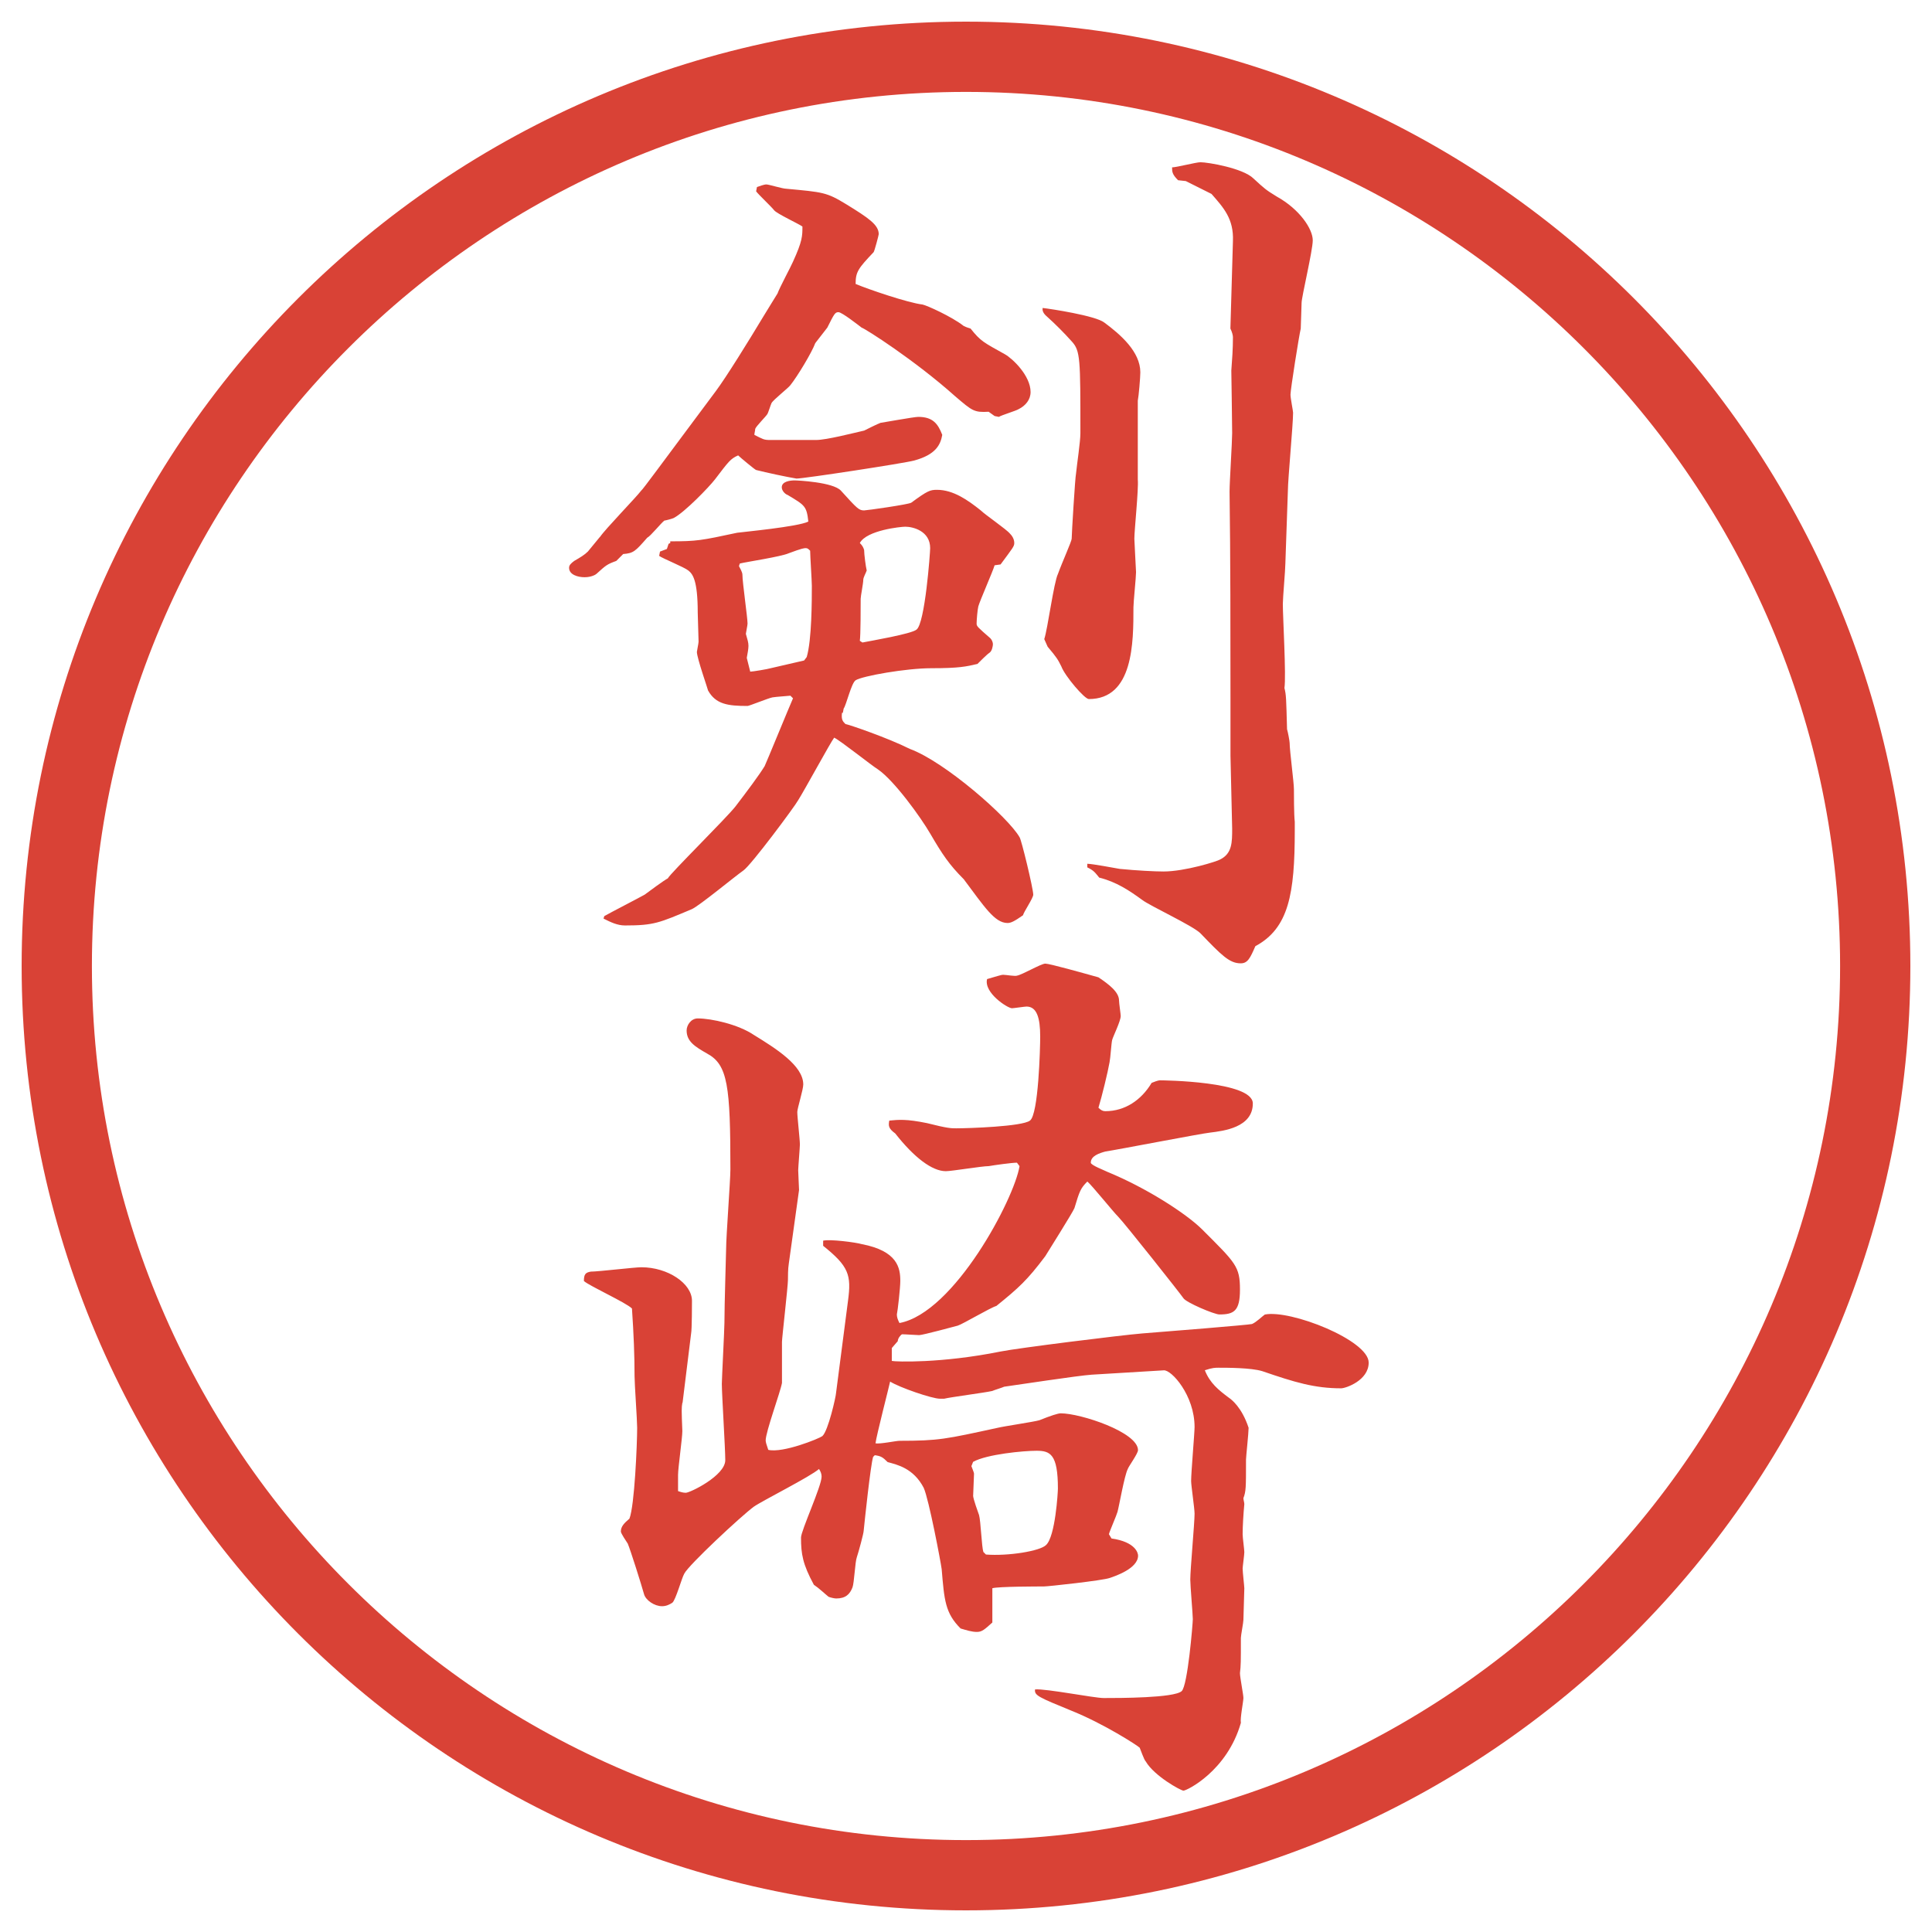
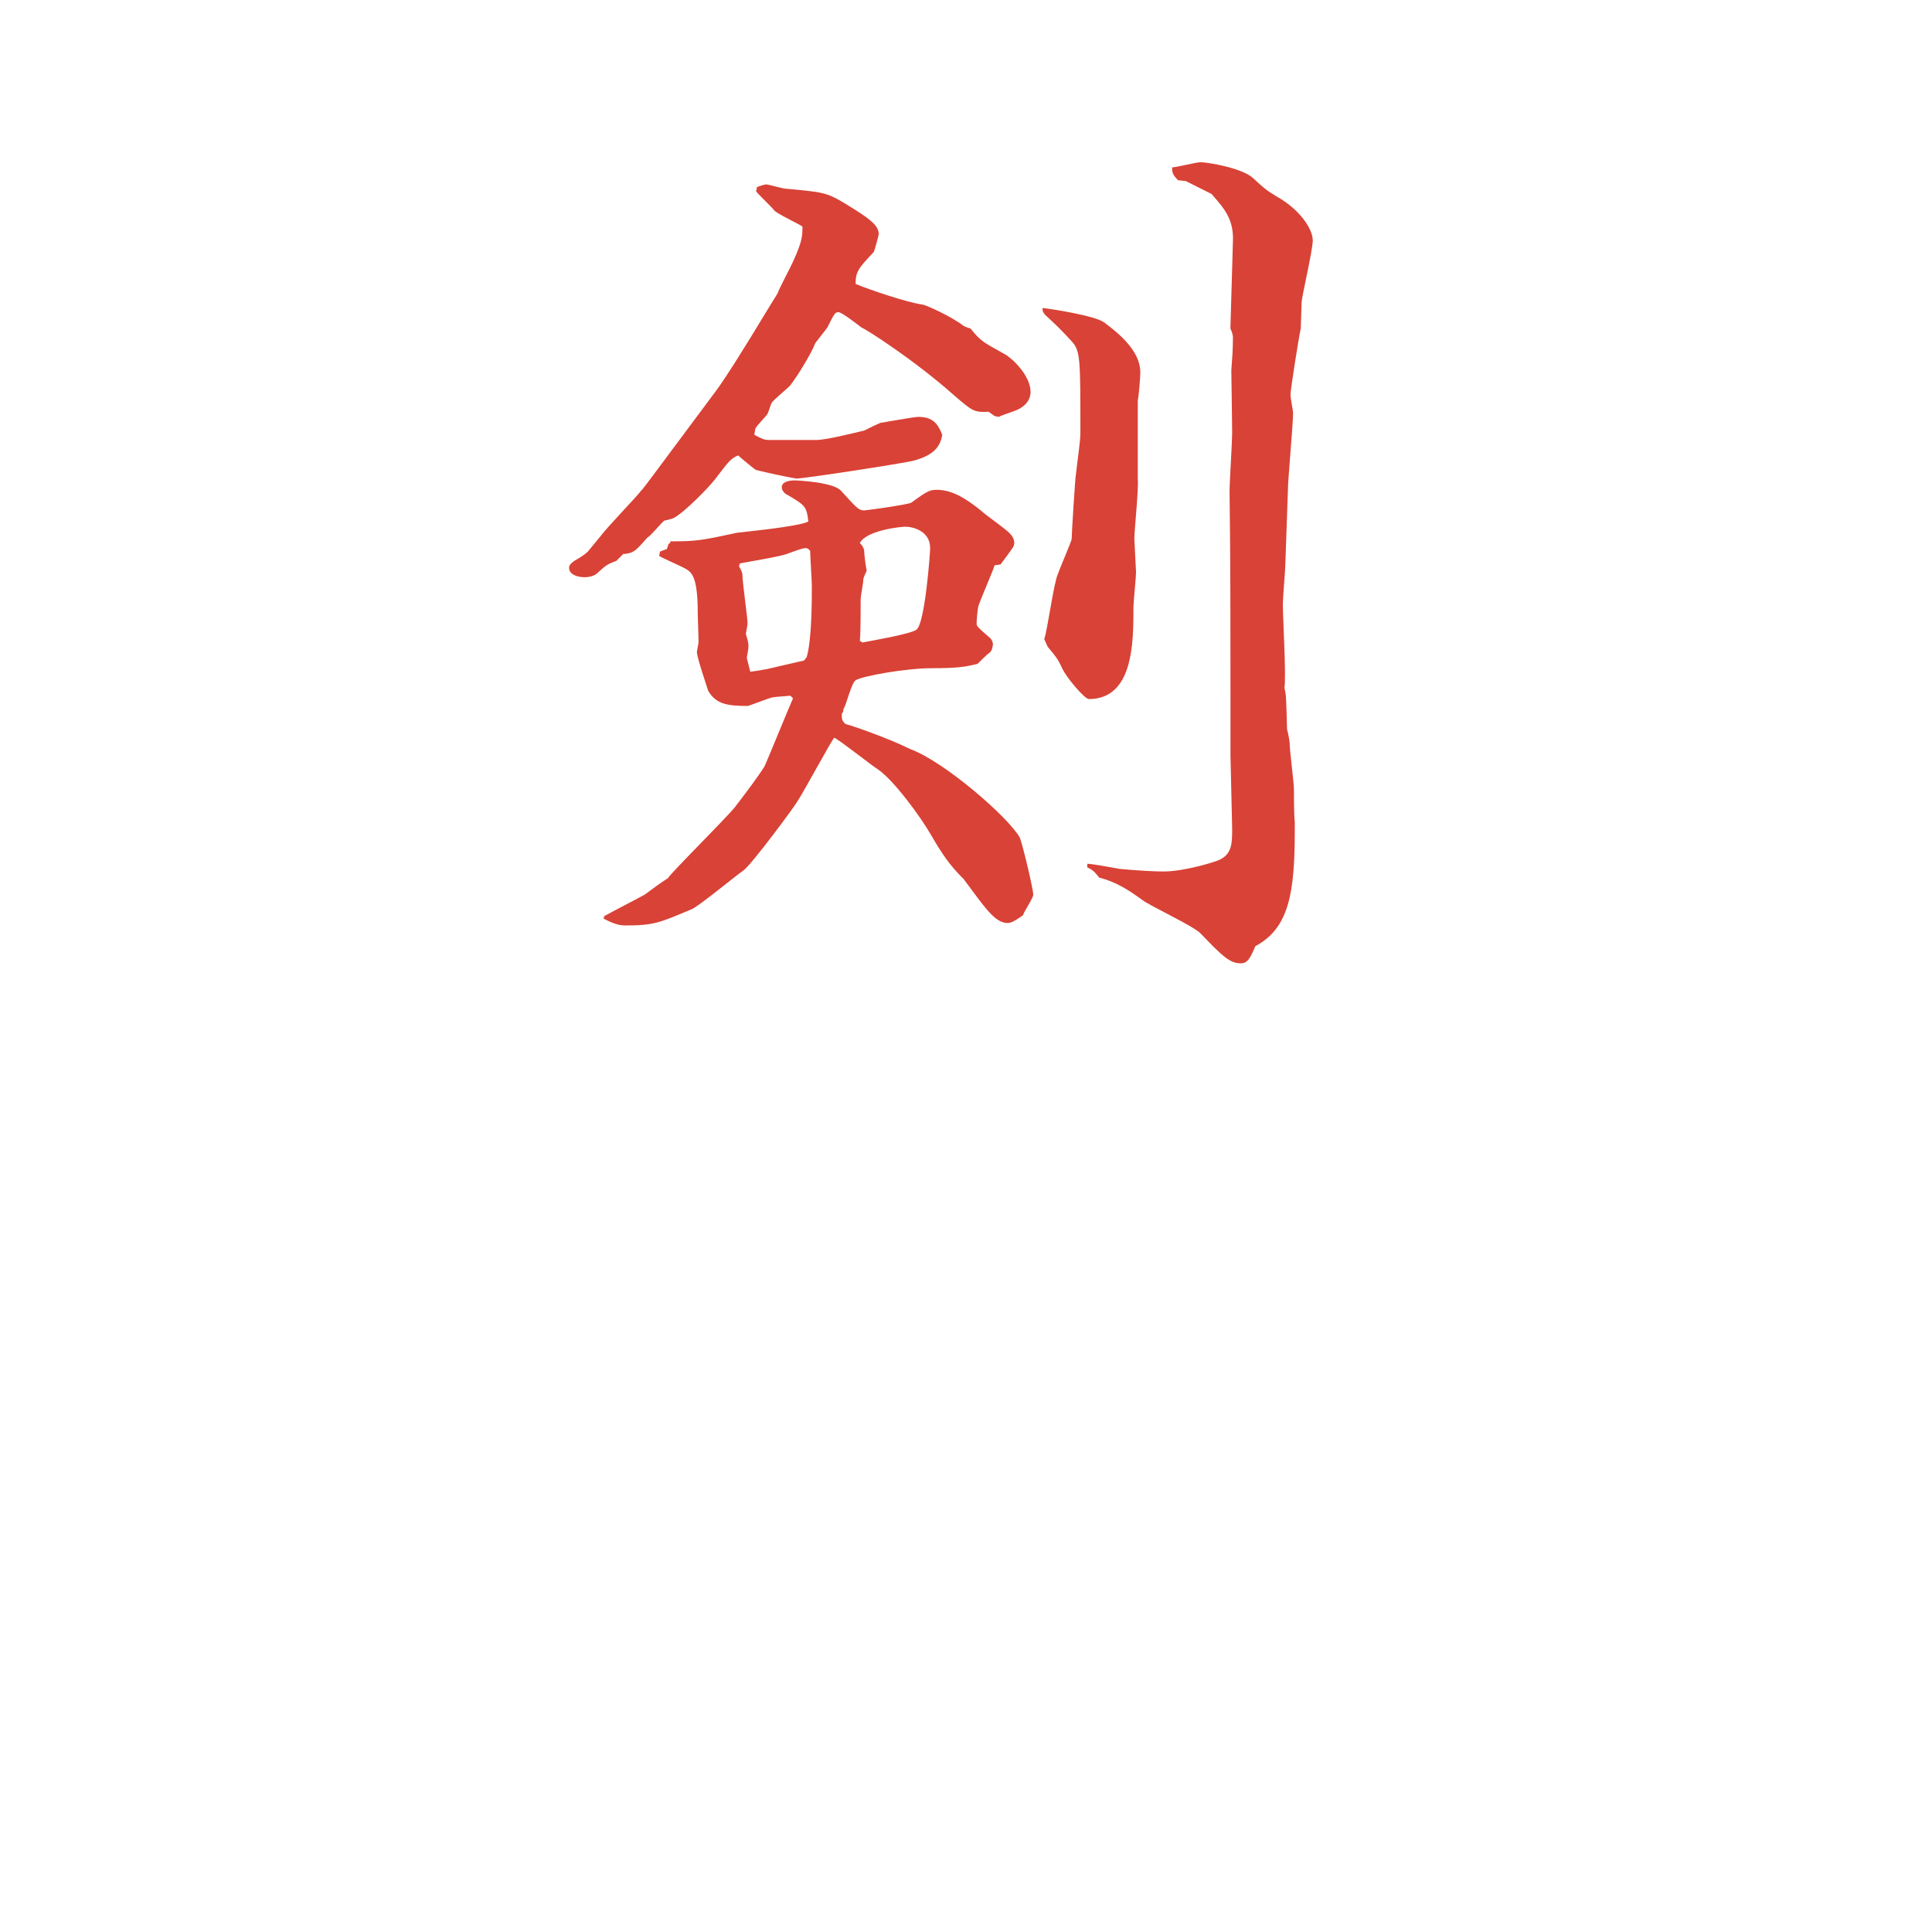
<svg xmlns="http://www.w3.org/2000/svg" version="1.1" viewBox="0 0 27.496 27.496">
  <g>
    <g id="_レイヤー_1" data-name="レイヤー_1">
      <g id="_楕円形_1" data-name="楕円形_1">
-         <path d="M13.748,1.308c6.859,0,12.44,5.581,12.44,12.44s-5.581,12.44-12.44,12.44S1.308,20.607,1.308,13.748,6.889,1.308,13.748,1.308M13.748.308C6.325.308.308,6.325.308,13.748s6.017,13.44,13.44,13.44,13.44-6.017,13.44-13.44S21.171.308,13.748.308h0Z" fill="#d94236" />
-       </g>
+         </g>
      <g>
        <path d="M8.539,7.642c.073-.11.513-.562.586-.659.012,0,.378-.5.562-.745l.5-.671c.146-.195.464-.708.684-1.074.073-.122.159-.256.195-.317.024-.073.195-.391.22-.452.134-.293.134-.366.134-.5-.049-.037-.366-.183-.403-.232s-.22-.22-.256-.269l.012-.061c.037-.012.098-.037.134-.037s.232.061.281.061c.525.049.574.049.854.22.317.195.464.293.464.427,0,.012-.061.244-.073.256-.22.232-.256.281-.256.452.171.073.745.269.952.293.061.012.415.171.586.305.049.024.061.024.098.037.146.183.183.195.489.366.109.061.365.305.365.537,0,.11-.072.195-.17.244-.037.024-.244.085-.281.11l-.061-.012-.085-.061c-.208.012-.232-.012-.476-.22-.574-.513-1.282-.964-1.331-.977-.049-.037-.281-.22-.33-.22s-.061.024-.159.22l-.171.22c-.049.134-.256.476-.354.598-.024.037-.244.208-.269.256-.012.024-.049.146-.061.159-.024.037-.159.171-.171.208,0,.024-.012.061-.012.085.122.061.134.073.22.073h.659c.146,0,.525-.098.684-.134.024-.012.195-.098.232-.11.012,0,.476-.085.537-.085.208,0,.281.098.342.256-.024.134-.085.281-.403.366-.134.037-1.562.256-1.672.256-.146-.024-.427-.085-.574-.122-.012,0-.232-.183-.256-.208-.11.049-.134.085-.33.342-.085.11-.427.464-.586.549-.024.012-.122.037-.134.037-.049.037-.195.22-.244.244-.171.195-.195.22-.342.232l-.098.098c-.134.049-.146.061-.281.183-.012.012-.073.049-.171.049s-.22-.037-.22-.134c0-.037.024-.061.073-.098.085-.049.146-.085.195-.134l.171-.208ZM8.6,13.038c.085-.049.488-.256.574-.305.049-.037.281-.208.33-.232.037-.073.83-.854.964-1.025.159-.208.342-.452.415-.574.024-.049.354-.854.403-.964l-.037-.037c-.122.012-.171.012-.256.024-.061.012-.33.122-.354.122-.281,0-.452-.024-.562-.22,0-.012-.159-.464-.159-.549,0-.012.024-.122.024-.146,0-.061-.012-.354-.012-.415,0-.464-.073-.549-.134-.598s-.366-.171-.415-.208l.012-.061.098-.037.024-.073.024-.012v-.024c.378,0,.439-.012.952-.122.085-.012.867-.085,1.013-.159-.024-.22-.049-.232-.293-.378-.037-.012-.085-.061-.085-.11,0-.085.122-.098.183-.098.037,0,.549.024.659.146.232.256.256.281.33.281.037,0,.635-.085.671-.11.232-.171.269-.183.366-.183.232,0,.439.146.623.293.061.061.366.269.415.33.025.024.062.073.062.134,0,.049-.024.073-.195.305l-.085.012c-.024.085-.208.5-.232.586-.012.049-.024.195-.024.244,0,.037.012.049.195.208.024.024.037.061.037.085s-.012.098-.049.122-.146.134-.171.159c-.159.037-.256.061-.659.061-.354,0-.977.11-1.074.171-.061.037-.134.354-.171.403l-.012.061h-.012c-.012.098.012.122.049.159.061.012.598.195.916.354.5.183,1.404.977,1.562,1.257.024.024.195.732.195.818,0,.049-.135.244-.146.293-.122.085-.171.11-.22.11-.183,0-.33-.232-.623-.623-.208-.208-.305-.354-.476-.647-.134-.232-.513-.757-.745-.916-.098-.061-.525-.403-.623-.452-.049.061-.427.757-.513.891-.037.073-.671.928-.781,1.001-.122.085-.623.5-.732.549-.464.195-.537.232-.952.232-.11,0-.208-.049-.305-.098l.012-.037ZM10.675,9.559c.037,0,.256-.037.293-.049l.476-.11.037-.049c.073-.244.073-.818.073-1.013,0-.073-.024-.427-.024-.5-.024-.024-.037-.037-.061-.037s-.049,0-.244.073c-.11.049-.598.122-.696.146l-.012.037c.012.024.049.085.049.122,0,.11.073.61.073.696,0,.024-.024.134-.024.146.024.085.037.122.037.171s-.012.098-.024.171l.049.195ZM12.274,9.144c.122-.024.696-.122.769-.183.122-.085.195-1.099.195-1.16,0-.244-.244-.305-.354-.305-.061,0-.549.049-.647.232.037.037.049.061.061.098,0,.061.024.244.037.293-.012.037-.049.098-.049.134,0,.049-.037.232-.037.269,0,.098,0,.525-.012.598l.037.024ZM14.862,9.095c.049-.146.135-.806.195-.928.062-.171.195-.464.195-.5,0-.061.049-.879.062-.928.013-.134.062-.452.062-.574,0-1.062,0-1.172-.123-1.306-.109-.122-.231-.244-.353-.354q-.073-.061-.061-.122c.109.012.755.11.878.208.231.171.512.415.512.708,0,.073-.023.342-.036.403v1.123c.013.134-.049.72-.049.842,0,.024.024.464.024.476,0,.073-.037.427-.037.5,0,.5,0,1.306-.635,1.306-.061,0-.342-.33-.391-.464-.049-.098-.061-.122-.195-.281l-.049-.11ZM15.473,12.293c.072,0,.391.061.463.073.244.024.501.037.623.037.305,0,.77-.146.806-.171.171-.085.171-.244.171-.439l-.024-1.038v-.818c0-.916,0-2.026-.013-2.942,0-.134.037-.708.037-.83,0-.134-.012-.879-.012-.891.012-.159.023-.305.023-.476,0-.024-.012-.073-.036-.122l.036-1.245c.013-.317-.134-.476-.305-.671l-.366-.183-.11-.012c-.085-.085-.085-.122-.085-.183.062,0,.342-.073.403-.073.109,0,.609.085.756.232.159.146.172.159.33.256.33.183.513.464.513.623,0,.146-.159.806-.159.891,0,.061-.012.317-.012.366-.024.098-.146.867-.146.94,0,.049.037.232.037.256,0,.171-.074.952-.074,1.111l-.036,1.038c0,.085-.036.488-.036.574,0,.183.049,1.025.023,1.196.025.098.025.146.037.586.012.037.037.171.037.195,0,.11.061.562.061.659,0,.061,0,.366.012.464v.122c0,.903-.085,1.392-.561,1.648-.074.171-.11.244-.208.244-.159,0-.269-.11-.573-.427-.11-.11-.721-.391-.83-.476-.184-.134-.367-.256-.611-.317-.061-.073-.072-.098-.17-.146v-.049Z" fill="#d94236" />
-         <path d="M9.711,19.965c-.012.072-.012.098,0,.402,0,.098-.061.525-.061.623v.231c.037.013.073.024.11.024.061,0,.562-.244.562-.464,0-.171-.049-.94-.049-1.087,0-.061.037-.781.037-.866,0-.257.024-1.001.024-1.05,0-.184.061-.977.061-1.135,0-1.185-.037-1.49-.33-1.648-.171-.098-.293-.171-.293-.33,0-.073.061-.171.159-.171.195,0,.574.085.793.232.317.195.708.439.708.708,0,.073-.085.342-.085.391,0,.073.037.391.037.464,0,.036-.024.329-.024.366,0,.049.012.244.012.281l-.146,1.049c-.012.074-.012.184-.012.232,0,.086-.085.83-.085.879v.586c-.024.135-.232.695-.232.818,0,.023.012.061.037.134.208.049.72-.159.769-.195.085-.073.195-.573.195-.61l.171-1.318c.049-.366.012-.488-.354-.781v-.073c.098-.024.464.024.549.049.513.098.549.342.549.524,0,.098-.037.428-.049.477,0,.037.012.073.037.122.781-.146,1.636-1.771,1.709-2.233l-.037-.049c-.072,0-.329.036-.402.049-.098,0-.525.072-.61.072-.195,0-.452-.195-.72-.537-.098-.072-.098-.109-.085-.183.134-.013.244-.024.537.036.293.074.342.074.415.074.171,0,.94-.025,1.05-.11.122-.085.146-1.038.146-1.196,0-.269-.049-.427-.195-.427-.024,0-.184.024-.207.024-.062,0-.403-.22-.354-.415.134-.037.195-.061.231-.061.037,0,.172.024.195.012.074-.012.342-.171.403-.171s.537.134.756.195c.146.098.293.208.293.33,0,.037.024.195.024.22,0,.073-.11.293-.122.342s-.024.256-.037.317c-.023.134-.109.488-.158.647.037.036.061.049.098.049.281,0,.513-.159.659-.403.036-.013.085-.036.122-.036s1.318.012,1.318.329c0,.342-.415.391-.61.415-.122.012-1.318.244-1.489.269-.086.024-.207.062-.207.159,0,.036.195.109.244.134.537.22,1.11.586,1.342.817.477.477.537.525.537.855,0,.305-.085.354-.293.354-.072,0-.476-.171-.512-.232-.049-.072-.843-1.074-.928-1.159-.074-.073-.367-.439-.439-.501-.098.098-.11.135-.184.379-.024.061-.378.623-.415.684-.257.342-.378.451-.696.708-.085.024-.476.257-.549.28-.049.013-.5.135-.549.135-.037,0-.195-.012-.244-.012-.024.012-.061.061-.061.098l-.085.098v.183c.049.013.708.036,1.55-.134.244-.049,1.708-.232,2.014-.257.316-.024,1.525-.122,1.562-.134.061-.025.146-.11.183-.135.366-.073,1.478.366,1.478.684,0,.256-.33.366-.391.366-.379,0-.66-.085-1.123-.244-.159-.049-.501-.049-.623-.049-.049,0-.086,0-.195.036.073.184.195.281.342.391.037.025.184.135.281.428,0,.073-.037.415-.037.451,0,.403,0,.452-.037.55,0,.024.013.062.013.085-.013.135-.024.318-.024.428,0,.049.024.22.024.256,0,.037-.024.208-.024.232,0,.049.024.256.024.281,0,.072-.013.378-.013.451,0,.037-.036.22-.036.256,0,.342,0,.391-.013.501,0,.062.049.306.049.354s-.049.293-.036.354c-.195.684-.769.965-.817.965-.037,0-.416-.208-.537-.416-.025-.023-.074-.17-.086-.195-.037-.036-.513-.342-.965-.524-.475-.195-.537-.22-.524-.306.159-.012.842.123.976.123.22,0,1.001,0,1.11-.098.086-.074.159-.965.159-1.025,0-.062-.036-.477-.036-.562,0-.146.061-.805.061-.939,0-.073-.049-.402-.049-.464,0-.122.049-.684.049-.769,0-.452-.33-.818-.439-.807l-1.025.062c-.195.013-1.062.146-1.245.171-.024.012-.146.049-.171.061-.11.025-.586.086-.684.11h-.061c-.11,0-.574-.159-.708-.244-.012.062-.195.769-.208.879.061.013.293-.036.342-.036.562,0,.659-.025,1.392-.184.098-.024.524-.086.599-.109q.244-.098.304-.098c.281,0,1.099.268,1.099.524,0,.049-.134.231-.146.269-.049.098-.122.525-.146.61-.013.049-.11.269-.122.317l.037.061c.342.049.378.208.378.244,0,.184-.329.293-.403.318-.098.036-.878.121-.939.121-.073,0-.646,0-.732.025v.488c-.11.098-.146.134-.22.134s-.146-.024-.232-.049c-.22-.22-.232-.403-.269-.843-.012-.098-.183-1-.256-1.159-.146-.28-.378-.329-.513-.366-.073-.073-.098-.086-.183-.098l-.024.024c-.037.122-.122.928-.134,1.05,0,.037-.073.305-.098.379-.024.061-.037.365-.061.427-.037.098-.098.159-.232.159-.024,0-.085-.013-.11-.025-.061-.049-.134-.121-.208-.17-.159-.293-.183-.439-.183-.672,0-.098.293-.732.293-.867,0-.036-.012-.072-.037-.109-.122.109-.806.451-.928.537-.183.135-.928.83-.989.952-.037.062-.122.378-.171.415-.037.024-.085.049-.146.049-.11,0-.232-.086-.256-.171-.037-.134-.195-.635-.232-.72-.024-.037-.098-.146-.098-.172,0-.072.049-.121.122-.183.073-.183.11-1.062.11-1.294,0-.109-.037-.623-.037-.732,0-.293-.012-.598-.037-.965-.085-.085-.598-.316-.684-.391,0-.098.024-.121.098-.134.11,0,.623-.062.72-.062.378,0,.72.232.72.477,0,.012,0,.415-.012.464l-.122.989ZM13.849,21.283c0,.049.073.244.085.28.024.085.037.452.061.524l.037.037c.318.024.769-.049.855-.135.133-.121.169-.756.169-.805,0-.488-.109-.537-.304-.537-.184,0-.708.049-.903.158l-.024.061c.012.037.037.086.037.11l-.012.306Z" fill="#d94236" />
      </g>
    </g>
  </g>
</svg>